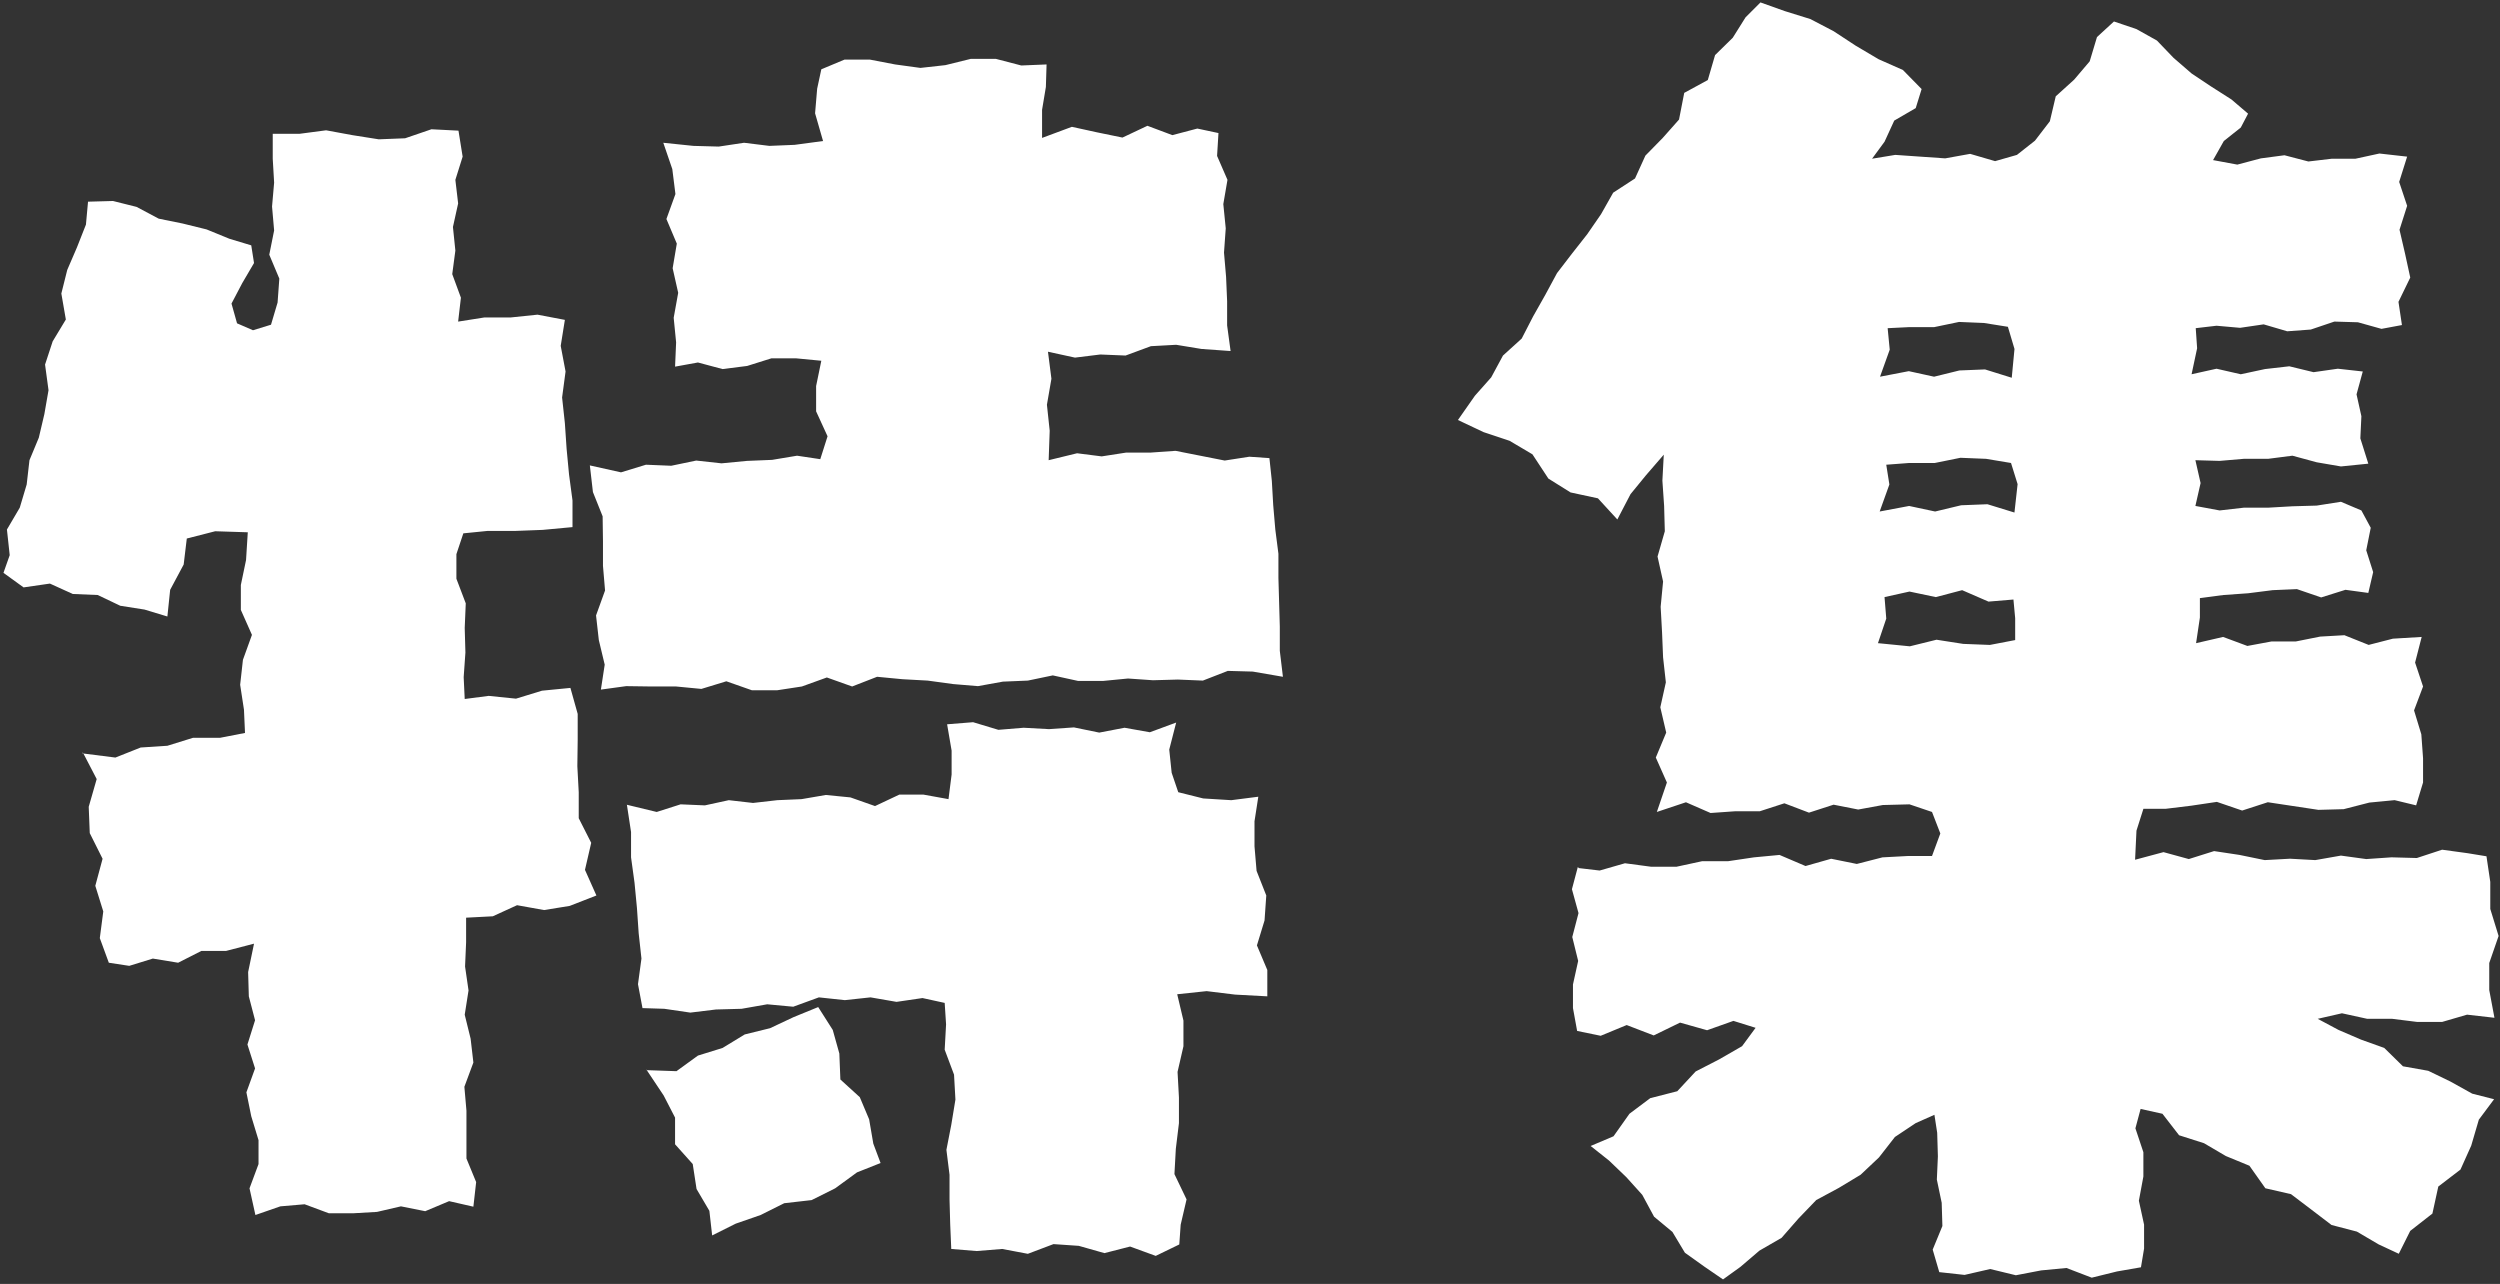
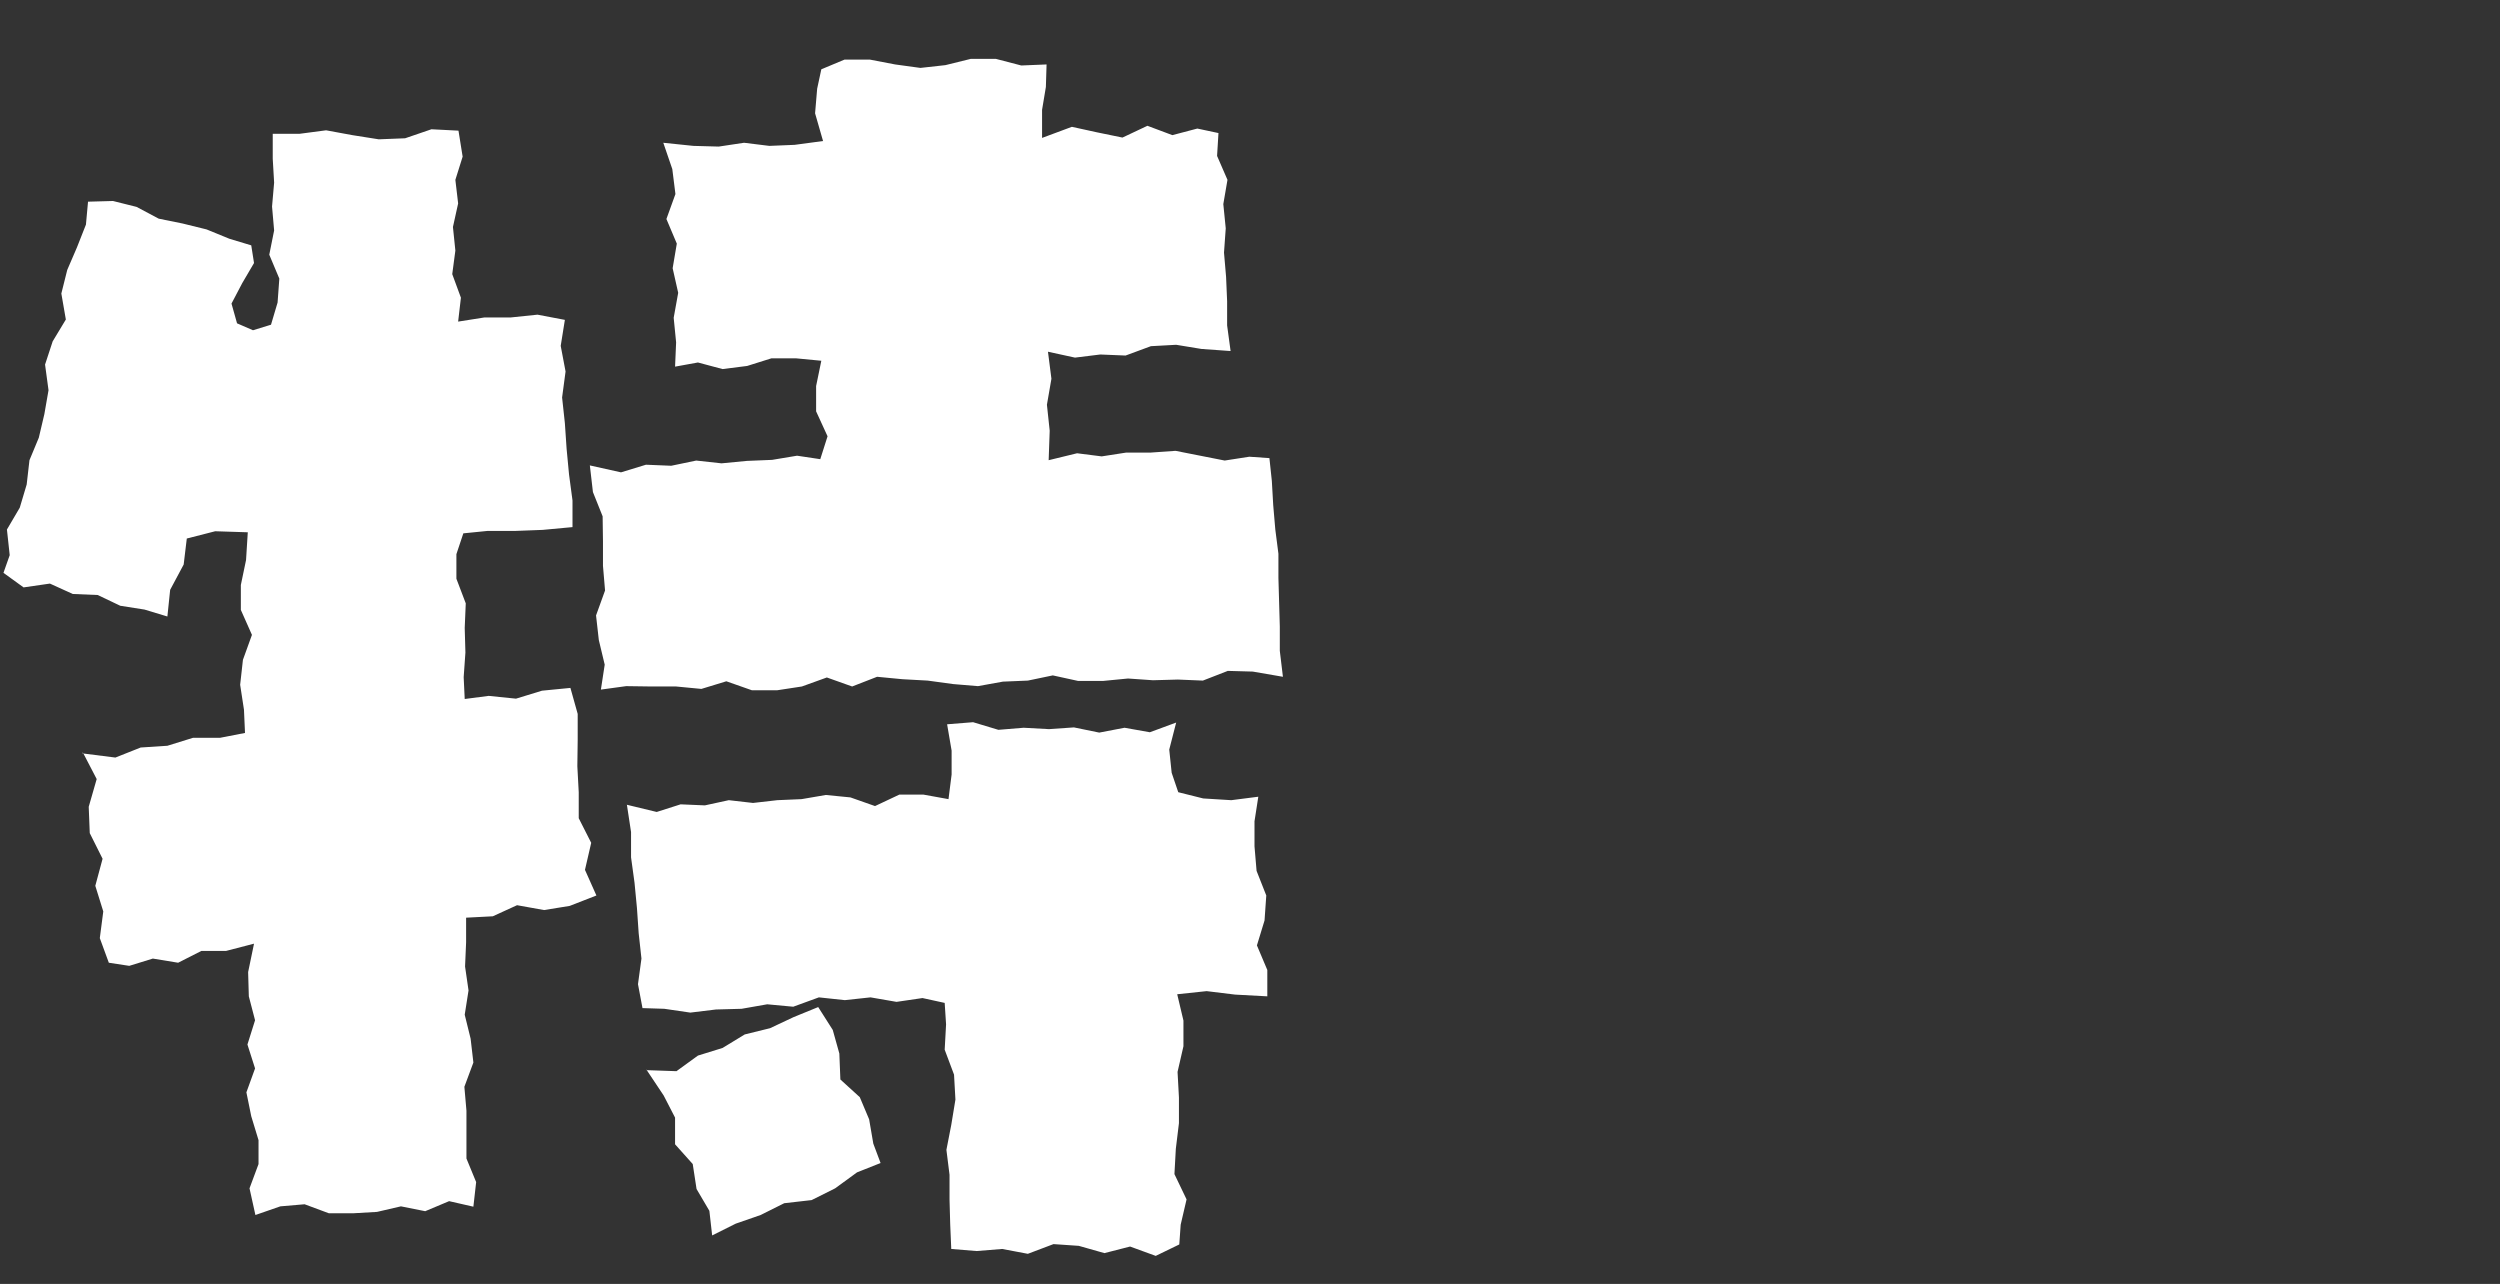
<svg xmlns="http://www.w3.org/2000/svg" id="_レイヤー_2" data-name="レイヤー_2" viewBox="0 0 72.14 37.05">
  <rect x="0" y="0" width="72.14" height="37.05" fill="#333333" stroke="none" />
  <defs>
    <style>
      .cls-1 {
        fill: #fff;
      }
    </style>
  </defs>
  <g id="_文字" data-name="文字">
    <g>
      <path class="cls-1" d="M2.38,21.74l.95.12.73-.29.77-.05.74-.23h.78s.72-.14.72-.14l-.03-.67-.11-.72.08-.72.26-.72-.32-.72v-.72s.15-.72.15-.72l.05-.8-.94-.03-.82.21-.09.75-.39.73-.08.77-.66-.2-.7-.11-.65-.31-.72-.03-.66-.3-.76.11-.58-.42.18-.51-.08-.74.37-.63.2-.67.08-.7.27-.65.16-.68.12-.69-.1-.74.22-.67.38-.63-.13-.75.17-.68.28-.65.26-.66.06-.66.72-.02.68.17.64.34.69.14.69.17.66.27.63.19.08.51-.34.58-.31.59.16.57.46.2.52-.16.19-.64.05-.69-.29-.69.14-.7-.06-.69.06-.69-.04-.69v-.72s.78,0,.78,0l.76-.1.76.14.76.12.76-.03.76-.26.78.04.12.75-.21.67.08.68-.15.68.07.68-.09.68.25.68-.08.69.76-.12h.76s.77-.08.77-.08l.79.15-.12.75.14.74-.1.75.08.74.05.74.07.74.1.75v.77s-.86.08-.86.08l-.79.03h-.8s-.7.07-.7.07l-.2.6v.71s.27.71.27.71l-.03.71.02.71-.05.71.03.63.69-.09.79.08.75-.23.82-.08.21.75v.75s-.01.76-.01.76l.04.75v.75s.36.71.36.71l-.18.78.33.74-.77.3-.74.12-.78-.14-.7.32-.77.04v.71s-.03.7-.03.7l.1.69-.11.7.17.69.08.69-.26.7.06.69v.69s0,.69,0,.69l.28.68-.08.71-.7-.16-.69.29-.7-.14-.69.16-.69.04h-.7s-.7-.26-.7-.26l-.7.06-.72.25-.17-.77.26-.7v-.69s-.21-.69-.21-.69l-.14-.69.25-.69-.22-.69.22-.7-.18-.69-.02-.7.17-.82-.81.21h-.71s-.67.34-.67.34l-.73-.12-.68.21-.59-.09-.26-.71.1-.77-.23-.74.21-.78-.37-.74-.03-.76.23-.8-.4-.77ZM17.02,13.43l.9.2.72-.22.73.03.72-.15.73.08.73-.07.73-.03.72-.12.67.1.21-.66-.33-.72v-.73s.15-.73.15-.73l-.73-.07h-.71s-.7.22-.7.22l-.71.09-.71-.19-.66.12.03-.7-.07-.71.13-.72-.16-.71.12-.71-.3-.71.26-.72-.09-.72-.26-.76.87.09.73.02.73-.11.73.09.73-.03.82-.11-.23-.8.06-.71.12-.56.67-.28h.73s.73.14.73.14l.73.1.72-.08.73-.18h.73s.73.19.73.19l.73-.03-.02.65-.11.66v.81s.86-.32.86-.32l.73.16.73.15.72-.34.72.27.72-.19.61.13-.04.66.3.69-.12.7.07.7-.05.7.06.7.03.7v.7s.1.74.1.74l-.84-.06-.73-.12-.73.04-.73.27-.73-.03-.73.09-.78-.17.1.78-.13.75.08.75-.03.85.82-.2.71.09.71-.11h.71s.71-.05.71-.05l.71.14.71.14.71-.11.58.04.07.66.04.7.06.7.09.7v.7s.02.7.02.7l.02.7v.7s.09.75.09.75l-.87-.15-.72-.02-.72.28-.72-.03-.72.02-.72-.05-.72.07h-.72s-.73-.16-.73-.16l-.72.15-.72.03-.72.13-.72-.06-.73-.1-.73-.04-.73-.07-.72.28-.73-.26-.72.26-.72.11h-.72s-.74-.26-.74-.26l-.72.22-.73-.07h-.72s-.72-.01-.72-.01l-.73.1.11-.72-.17-.71-.08-.71.26-.72-.06-.71v-.71s-.01-.72-.01-.72l-.28-.7-.09-.78ZM18.08,23.22l.87.21.69-.22.7.03.69-.15.7.08.7-.08.7-.03.7-.12.71.07.71.25.7-.33h.7s.72.13.72.13l.09-.71v-.69s-.13-.76-.13-.76l.75-.06.73.22.73-.06.73.04.72-.05.73.15.73-.14.73.13.76-.28-.2.78.07.67.19.56.72.18.81.05.78-.1-.11.71v.72s.06.71.06.71l.28.71-.05.72-.22.72.3.71v.76s-.93-.05-.93-.05l-.82-.1-.85.09.18.76v.74s-.17.74-.17.74l.04.74v.74s-.09.74-.09.74l-.04.73.35.73-.17.73-.04.57-.68.33-.74-.27-.74.19-.74-.21-.73-.05-.74.28-.74-.14-.74.06-.73-.06-.03-.7-.02-.72v-.72s-.09-.72-.09-.72l.14-.72.12-.73-.04-.72-.27-.72.04-.73-.04-.62-.64-.14-.75.11-.75-.13-.74.08-.75-.08-.74.27-.75-.07-.74.13-.74.02-.74.09-.75-.11-.63-.02-.13-.69.1-.74-.08-.73-.05-.73-.07-.73-.1-.73v-.73s-.12-.79-.12-.79ZM18.65,30.88l.87.03.62-.45.71-.22.64-.39.73-.18.68-.32.71-.29.42.66.19.68.03.75.56.51.27.64.12.7.21.56-.68.27-.63.46-.68.34-.79.09-.68.34-.72.25-.68.34-.08-.71-.37-.63-.11-.72-.51-.57v-.77s-.33-.64-.33-.64l-.5-.75Z" />
-       <path class="cls-1" d="M45.56,25.05l.6.07.73-.21.75.1h.74s.74-.16.74-.16h.75s.74-.11.74-.11l.74-.07.75.32.74-.21.74.15.74-.19.75-.04h.68s.24-.65.24-.65l-.24-.62-.65-.22-.77.02-.71.13-.71-.14-.71.23-.71-.27-.71.23h-.71s-.71.05-.71.05l-.71-.31-.84.28.29-.85-.32-.72.3-.72-.17-.73.16-.72-.08-.72-.03-.73-.04-.73.07-.73-.16-.72.21-.73-.02-.73-.05-.73.04-.75-.51.59-.45.55-.38.73-.56-.61-.79-.17-.64-.4-.46-.7-.66-.39-.75-.25-.74-.35.49-.7.47-.53.34-.63.54-.49.33-.64.35-.62.34-.63.43-.56.44-.56.4-.58.35-.62.63-.41.3-.66.5-.51.47-.53.15-.77.68-.37.21-.72.51-.5.37-.59.43-.43.7.25.74.23.67.35.64.42.66.39.7.31.54.55-.17.55-.62.36-.28.61-.36.49.67-.11.72.05.72.05.72-.13.72.21.63-.18.52-.41.43-.56.17-.72.53-.48.45-.53.21-.7.49-.45.65.22.59.33.48.5.52.45.57.38.58.37.48.41-.21.4-.49.39-.31.55.7.13.68-.18.68-.09.69.18.68-.08h.68s.69-.15.69-.15l.8.09-.23.73.23.69-.22.69.16.69.15.69-.34.7.1.67-.59.11-.68-.19-.68-.02-.68.23-.68.05-.68-.2-.68.1-.68-.06-.6.07.04.58-.16.75.72-.16.7.16.7-.15.7-.08.7.17.7-.1.72.08-.18.66.14.63-.03.64.23.73-.79.08-.7-.12-.7-.19-.7.09h-.7s-.7.06-.7.06l-.7-.02.15.66-.15.66.7.13.7-.08h.7s.7-.04.7-.04l.7-.02.7-.11.59.25.27.5-.13.65.2.63-.14.6-.66-.09-.7.22-.7-.24-.7.03-.71.09-.71.05-.68.09v.56s-.11.74-.11.74l.78-.18.7.26.7-.13h.7s.7-.14.7-.14l.7-.04.7.28.7-.18.83-.05-.19.74.23.69-.26.69.21.69.05.69v.7s-.2.66-.2.66l-.62-.15-.73.07-.74.19-.73.02-.73-.11-.73-.11-.74.24-.73-.25-.74.11-.74.09h-.64s-.2.63-.2.63l-.04.84.82-.22.73.2.73-.23.73.11.73.15.73-.04.73.04.74-.13.73.1.73-.05.73.02.73-.24.73.1.55.09.11.74v.78s.24.78.24.78l-.27.78v.78s.15.8.15.8l-.79-.09-.72.21h-.72s-.72-.09-.72-.09h-.72s-.73-.16-.73-.16l-.7.16.6.32.65.28.67.24.54.53.73.13.64.31.63.35.63.16-.44.59-.22.75-.31.69-.64.49-.17.78-.64.5-.33.66-.58-.27-.63-.37-.73-.19-.59-.45-.58-.44-.74-.17-.46-.65-.68-.28-.63-.37-.72-.23-.48-.62-.63-.14-.15.56.23.69v.7s-.13.7-.13.7l.15.69v.69s-.09.54-.09.54l-.69.12-.73.18-.73-.28-.73.07-.73.14-.74-.18-.74.17-.73-.08-.19-.65.28-.68-.02-.67-.14-.67.03-.67-.02-.68-.08-.52-.54.24-.6.4-.46.59-.53.5-.63.38-.65.35-.51.53-.49.56-.64.37-.55.47-.5.36-.54-.37-.56-.4-.36-.6-.53-.44-.34-.63-.46-.51-.5-.48-.53-.42.66-.28.46-.65.6-.45.78-.2.53-.57.68-.35.66-.38.39-.53-.64-.2-.76.27-.78-.22-.76.37-.78-.3-.75.31-.68-.14-.12-.66v-.68s.15-.68.15-.68l-.17-.69.18-.69-.19-.69.17-.64ZM58.05,10.91l.08-.84-.19-.64-.69-.11-.72-.03-.72.15h-.73s-.61.03-.61.03l.06.62-.28.78.83-.16.73.16.73-.18.74-.03.77.24ZM58.13,14.78l.09-.81-.19-.61-.72-.12-.74-.03-.74.15h-.74s-.66.05-.66.05l.09.57-.28.78.85-.16.75.16.75-.18.76-.03.78.24ZM54.2,18.56l.91.09.77-.19.77.12.77.03.73-.14v-.63s-.05-.54-.05-.54l-.72.06-.76-.33-.76.2-.76-.16-.72.16.05.62-.24.71Z" />
    </g>
  </g>
</svg>